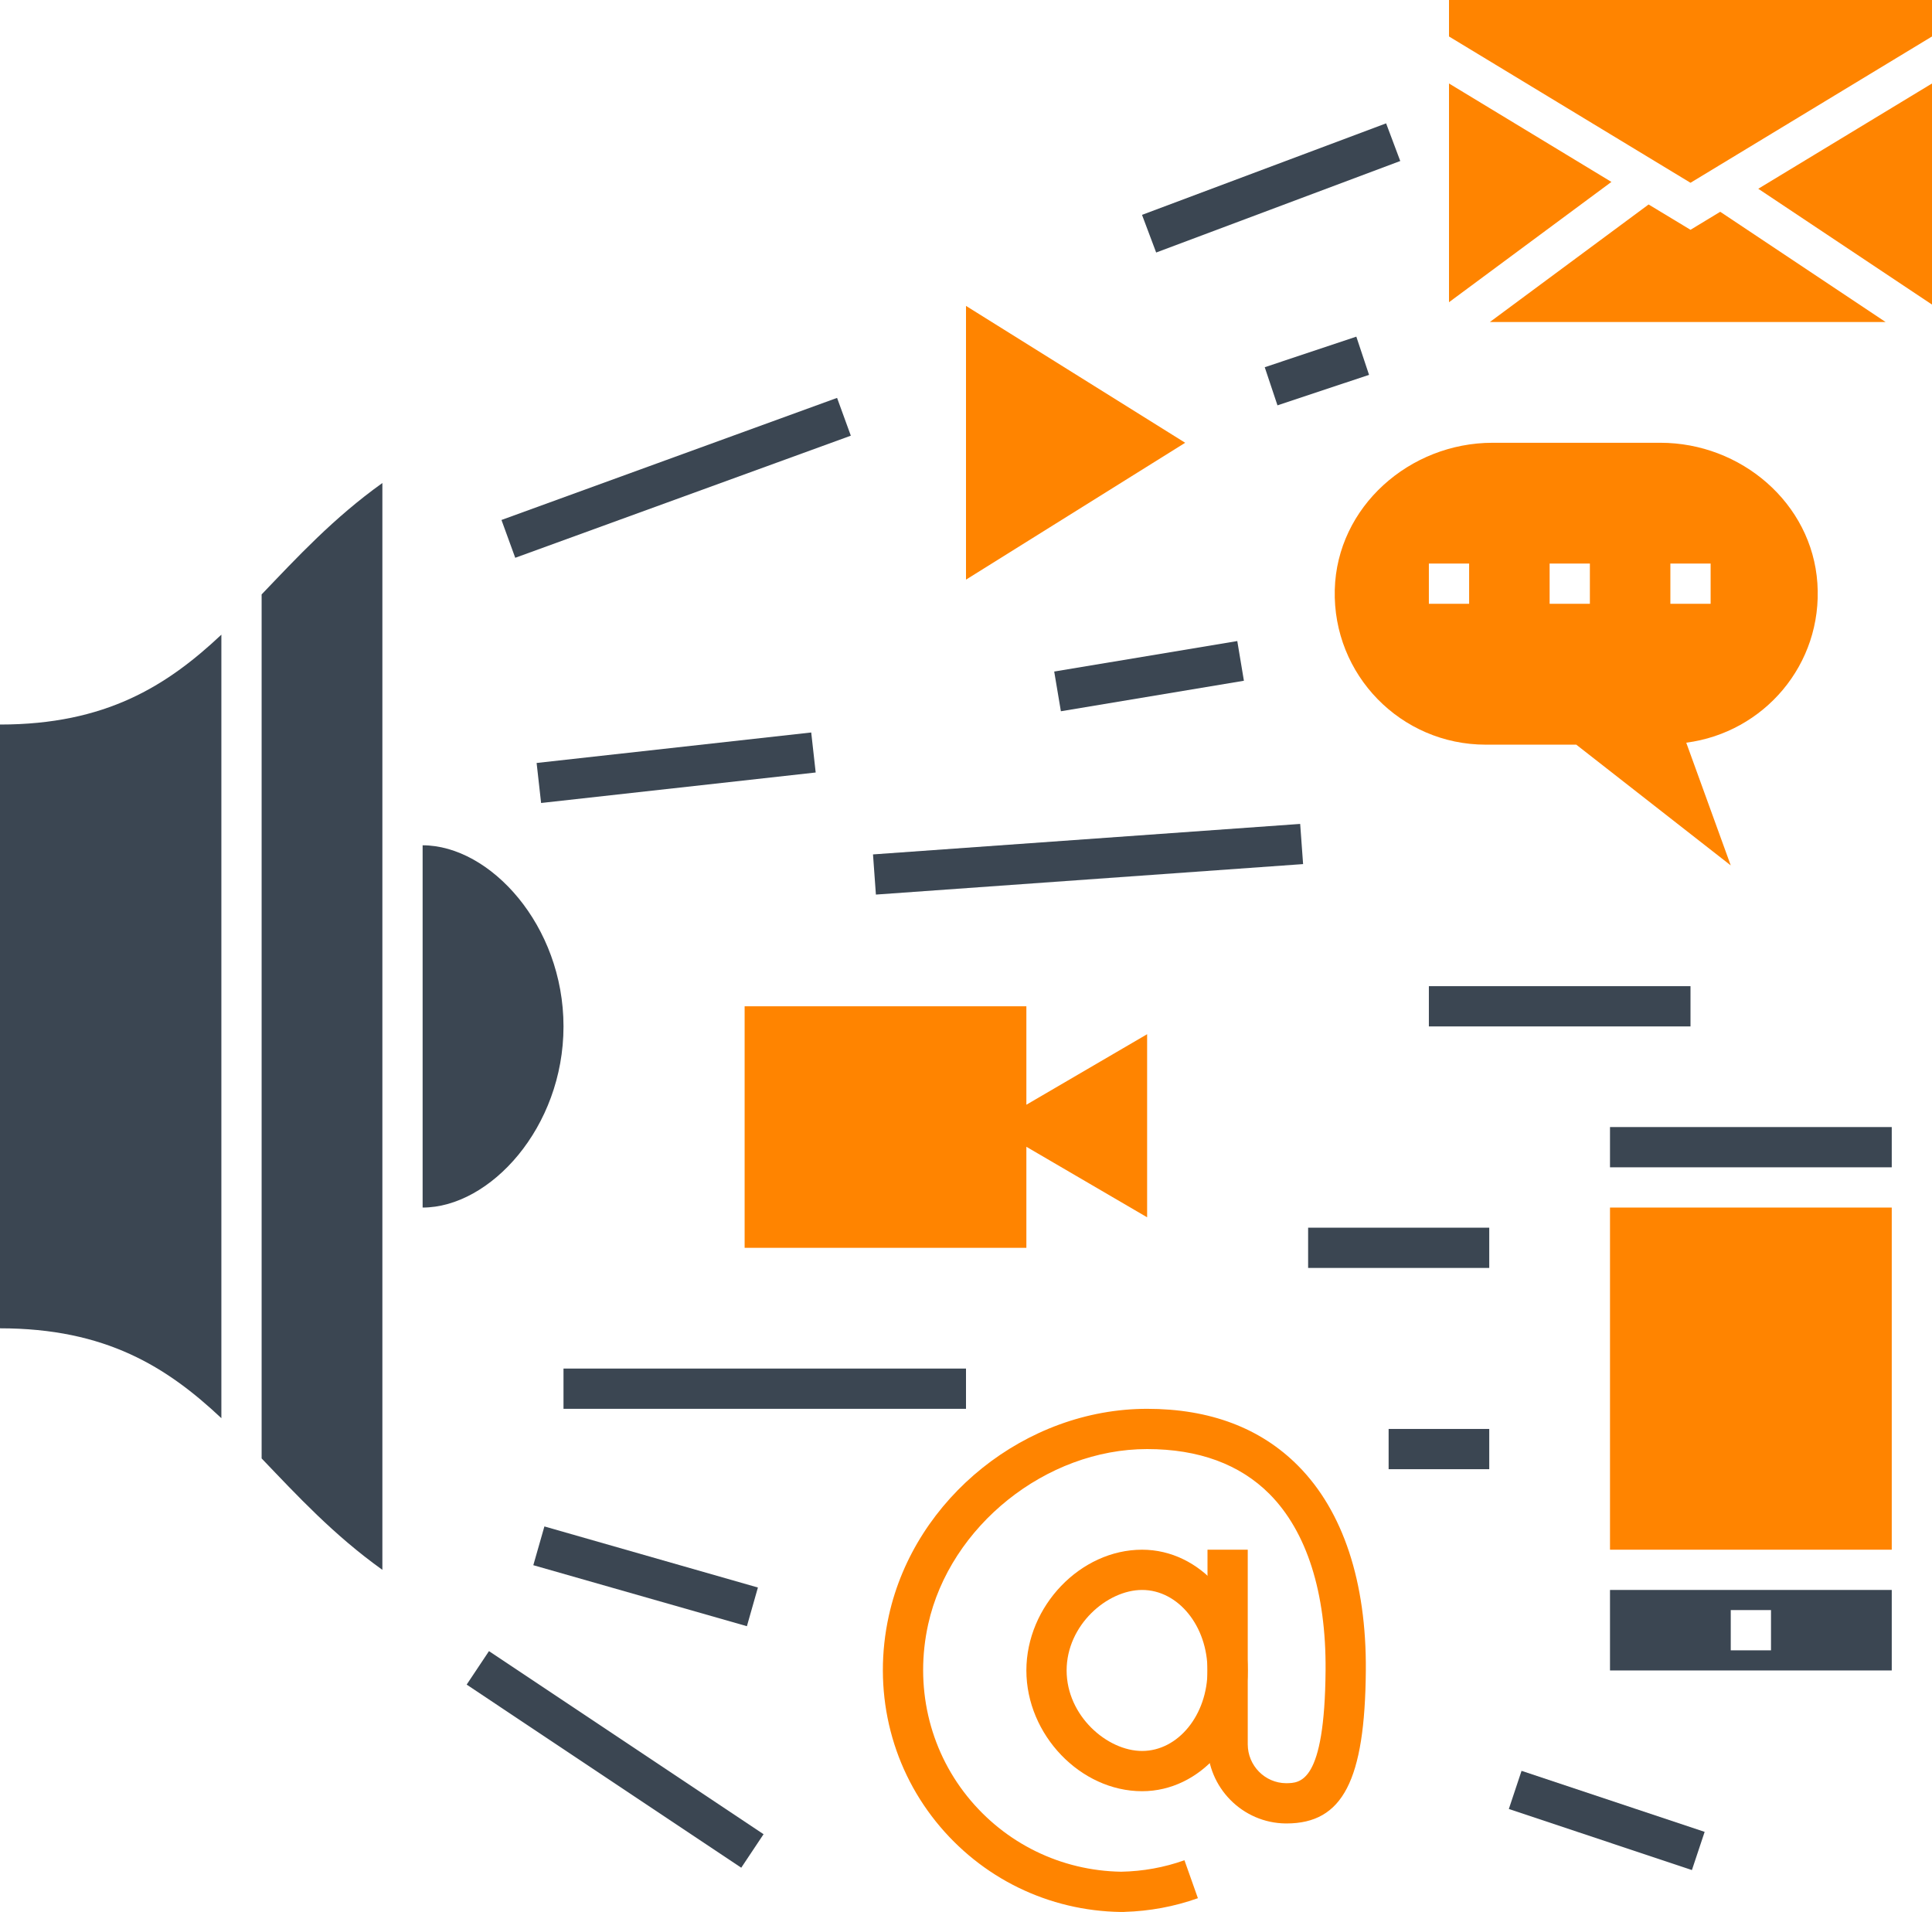
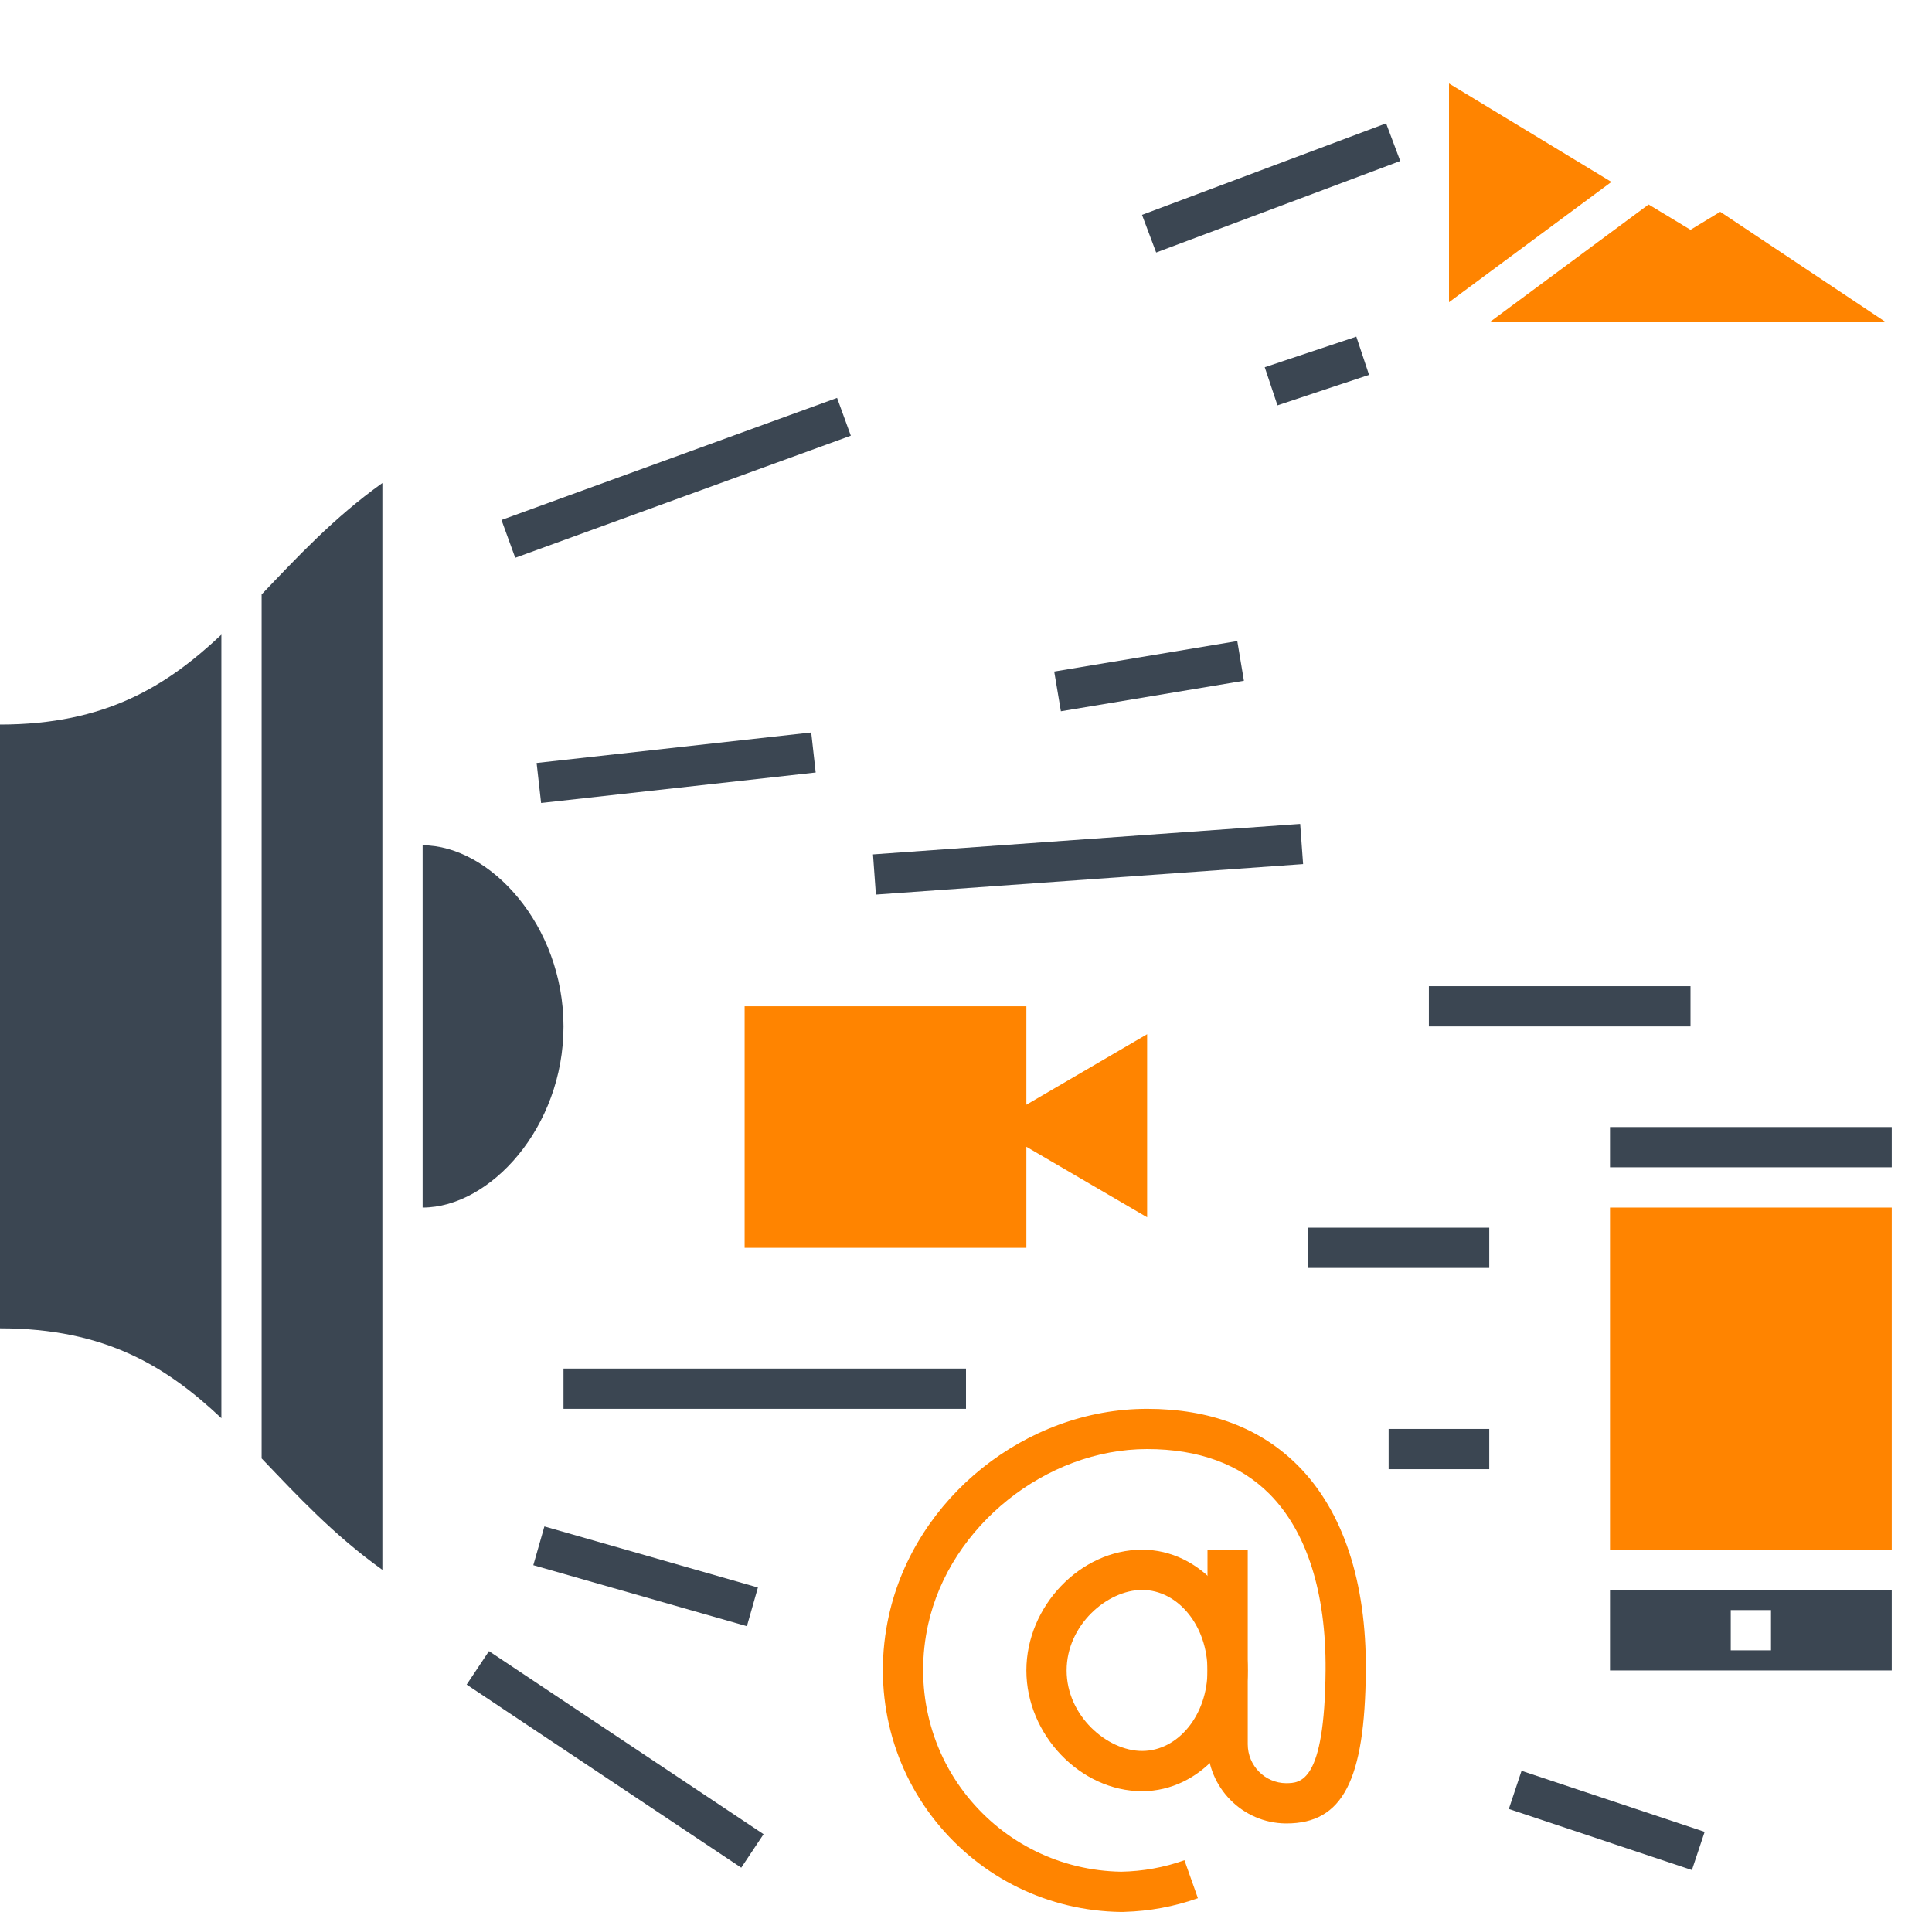
<svg xmlns="http://www.w3.org/2000/svg" fill="#000000" height="95" preserveAspectRatio="xMidYMid meet" version="1" viewBox="0.0 0.0 96.0 95.0" width="96" zoomAndPan="magnify">
  <g>
    <g id="change1_1">
-       <path d="M 48 15.199 L 48 28.801 L 58.891 22 Z M 48 15.199" fill="#ff8400" />
-     </g>
+       </g>
    <g id="change1_2">
      <path d="M 57 51.387 L 51 54.891 L 51 50 L 37 50 L 37 62 L 51 62 L 51 56.98 L 57 60.484 L 57 51.387" fill="#ff8400" />
    </g>
    <g id="change1_3">
      <path d="M 56.75 79 C 55.016 79 53 80.746 53 83 C 53 85.254 55.016 87 56.75 87 C 58.543 87 60 85.207 60 83 C 60 80.793 58.543 79 56.75 79 Z M 56.75 89 C 53.688 89 51 86.195 51 83 C 51 79.805 53.688 77 56.75 77 C 59.645 77 62 79.691 62 83 C 62 86.309 59.645 89 56.75 89" fill="#ff8400" />
    </g>
    <g id="change1_4">
      <path d="M 55.867 95 C 55.82 95 55.77 95 55.719 95 L 55.699 95 C 52.105 94.949 48.762 93.32 46.504 90.508 C 44.211 87.652 43.359 83.918 44.168 80.27 C 45.465 74.414 50.98 70 57 70 C 60.117 70 62.641 70.953 64.504 72.832 C 66.738 75.082 67.902 78.602 67.867 83.008 C 67.824 88.465 66.719 90.602 63.926 90.602 C 63.914 90.602 63.902 90.602 63.887 90.602 C 61.742 90.582 60 88.82 60 86.668 L 60 77 L 62 77 L 62 86.668 C 62 87.727 62.852 88.594 63.902 88.602 C 64.609 88.594 65.824 88.613 65.867 82.992 C 65.898 79.133 64.934 76.102 63.086 74.238 C 61.609 72.754 59.562 72 57 72 C 51.98 72 47.203 75.824 46.121 80.703 C 45.445 83.758 46.152 86.875 48.062 89.254 C 49.941 91.594 52.723 92.953 55.711 93 C 56.789 92.98 57.848 92.789 58.855 92.43 L 59.523 94.316 C 58.348 94.734 57.117 94.961 55.867 94.996 L 55.867 95" fill="#ff8400" />
    </g>
    <g id="change2_1">
      <path d="M 25.602 27.715 L 24.918 25.836 L 41.594 19.77 L 42.277 21.648 L 25.602 27.715" fill="#3b4652" />
    </g>
    <g id="change2_2">
      <path d="M 57.449 12.547 L 56.746 10.676 L 68.875 6.129 L 69.578 8 L 57.449 12.547" fill="#3b4652" />
    </g>
    <g id="change2_3">
      <path d="M 26.887 39.898 L 26.664 37.91 L 40.309 36.395 L 40.531 38.383 L 26.887 39.898" fill="#3b4652" />
    </g>
    <g id="change2_4">
      <path d="M 52.715 35.34 L 52.383 33.367 L 61.48 31.852 L 61.809 33.824 L 52.715 35.34" fill="#3b4652" />
    </g>
    <g id="change2_5">
      <path d="M 43.523 44.449 L 43.379 42.453 L 64.605 40.938 L 64.75 42.934 L 43.523 44.449" fill="#3b4652" />
    </g>
    <g id="change2_6">
      <path d="M 84 51 L 71 51 L 71 49 L 84 49 L 84 51" fill="#3b4652" />
    </g>
    <g id="change2_7">
      <path d="M 74 63 L 65 63 L 65 61 L 74 61 L 74 63" fill="#3b4652" />
    </g>
    <g id="change2_8">
      <path d="M 48 70 L 28 70 L 28 68 L 48 68 L 48 70" fill="#3b4652" />
    </g>
    <g id="change2_9">
      <path d="M 37.113 80.801 L 26.5 77.77 L 27.051 75.844 L 37.66 78.879 L 37.113 80.801" fill="#3b4652" />
    </g>
    <g id="change2_10">
      <path d="M 36.832 92.801 L 23.188 83.703 L 24.297 82.039 L 37.941 91.137 L 36.832 92.801" fill="#3b4652" />
    </g>
    <g id="change2_11">
      <path d="M 84.07 92.918 L 74.973 89.883 L 75.605 87.988 L 84.703 91.02 L 84.07 92.918" fill="#3b4652" />
    </g>
    <g id="change2_12">
      <path d="M 74 73 L 69 73 L 69 71 L 74 71 L 74 73" fill="#3b4652" />
    </g>
    <g id="change2_13">
      <path d="M 63.477 20.141 L 62.844 18.246 L 67.395 16.727 L 68.027 18.625 L 63.477 20.141" fill="#3b4652" />
    </g>
    <g id="change2_14">
      <path d="M 21 42 L 21 60 C 24.348 60 28 56.023 28 51 C 28 45.977 24.348 42 21 42" fill="#3b4652" />
    </g>
    <g id="change2_15">
      <path d="M 13 29.535 L 13 72.465 C 14.758 74.301 16.578 76.27 19 78 L 19 24 C 16.578 25.73 14.758 27.699 13 29.535" fill="#3b4652" />
    </g>
    <g id="change2_16">
      <path d="M 0 36 L 0 66 C 5.258 66 8.293 67.922 11 70.465 L 11 31.535 C 8.293 34.078 5.258 36 0 36" fill="#3b4652" />
    </g>
    <g id="change2_17">
      <path d="M 94 56 L 80 56 L 80 58 L 94 58 L 94 56" fill="#3b4652" />
    </g>
    <g id="change1_5">
      <path d="M 94 60 L 80 60 L 80 77 L 94 77 L 94 60" fill="#ff8400" />
    </g>
    <g id="change2_18">
      <path d="M 86 80 L 88 80 L 88 82 L 86 82 Z M 80 83 L 94 83 L 94 79 L 80 79 L 80 83" fill="#3b4652" />
    </g>
    <g id="change1_6">
-       <path d="M 85 30 L 83 30 L 83 28 L 85 28 Z M 79 30 L 77 30 L 77 28 L 79 28 Z M 73 30 L 71 30 L 71 28 L 73 28 Z M 90.305 28.98 C 90.035 24.992 86.504 22 82.504 22 L 74.168 22 C 70.043 22 66.43 25.18 66.324 29.301 C 66.215 33.535 69.613 37 73.824 37 L 78.324 37 L 86 43 L 83.789 36.902 C 87.637 36.402 90.578 33.023 90.305 28.98" fill="#ff8400" />
-     </g>
+       </g>
    <g id="change1_7">
-       <path d="M 96 0 L 72 0 L 72 1.812 L 84 9.082 L 96 1.812 L 96 0" fill="#ff8400" />
-     </g>
+       </g>
    <g id="change1_8">
-       <path d="M 96 4.148 L 87.367 9.379 L 96 15.133 Z M 96 4.148" fill="#ff8400" />
-     </g>
+       </g>
    <g id="change1_9">
      <path d="M 84 11.418 L 81.918 10.16 L 74.031 16 L 93.695 16 L 85.477 10.523 L 84 11.418" fill="#ff8400" />
    </g>
    <g id="change1_10">
      <path d="M 72 15.016 L 80.07 9.039 L 72 4.148 Z M 72 15.016" fill="#ff8400" />
    </g>
  </g>
</svg>